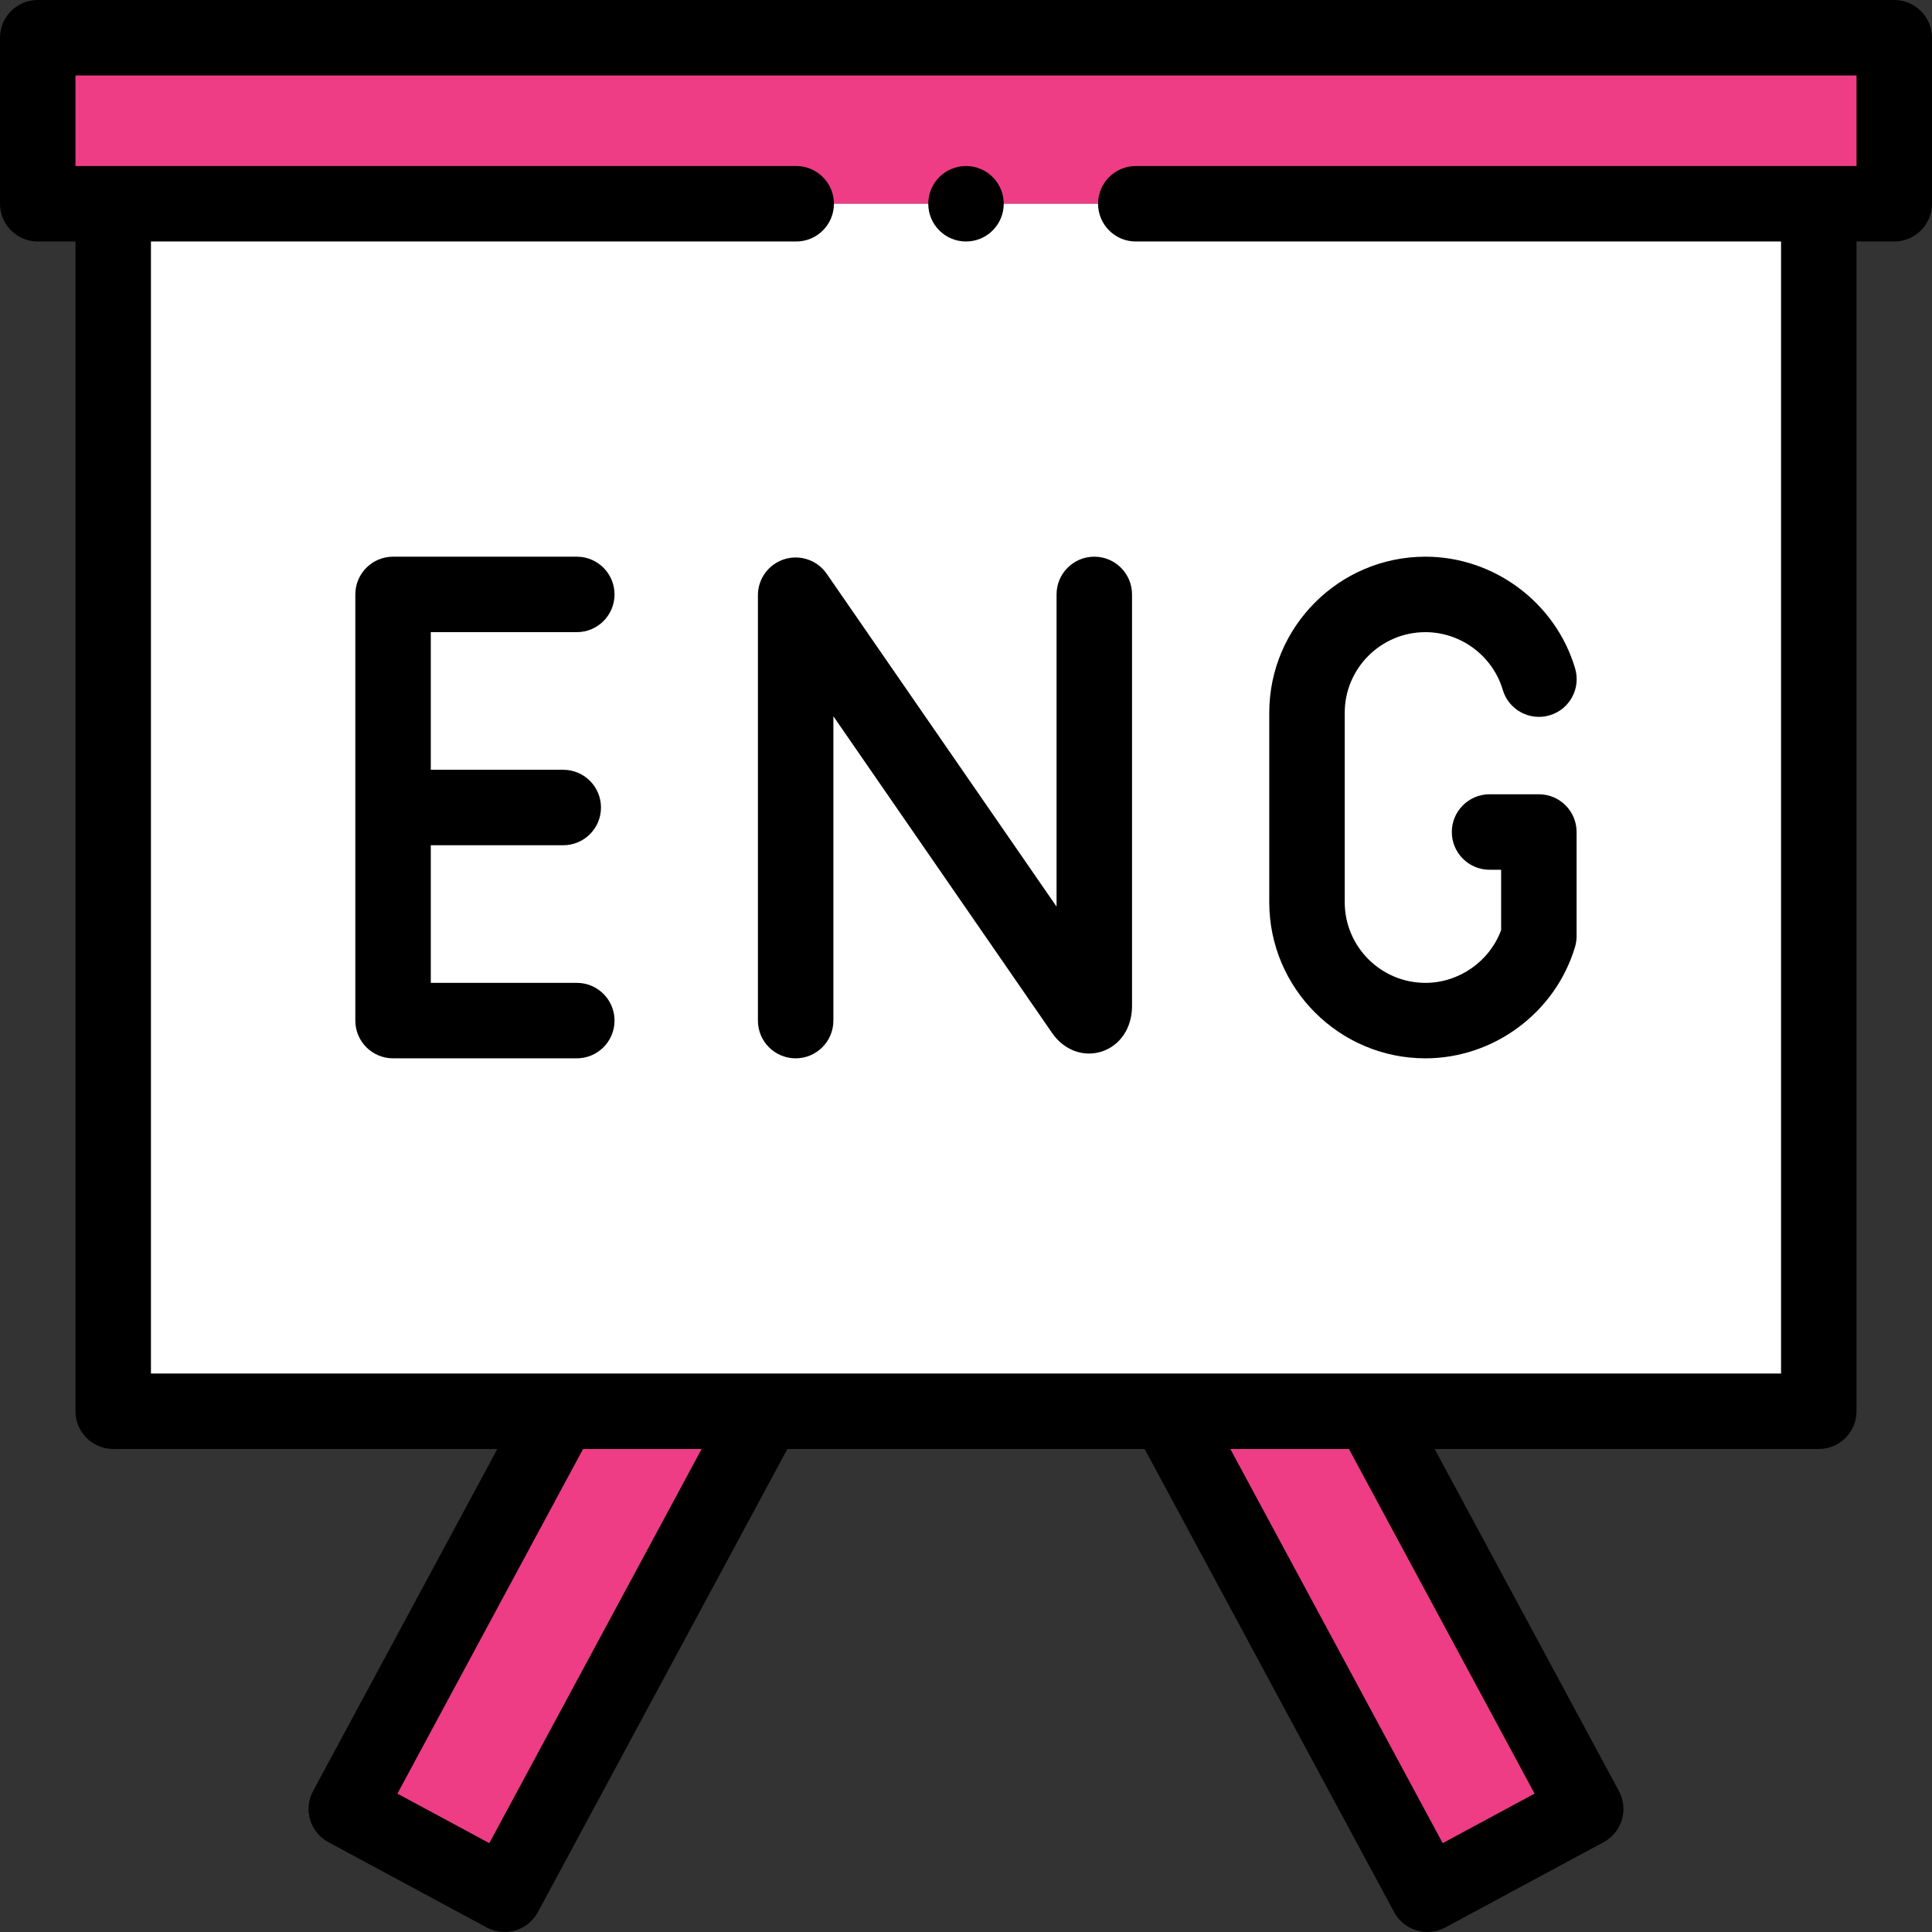
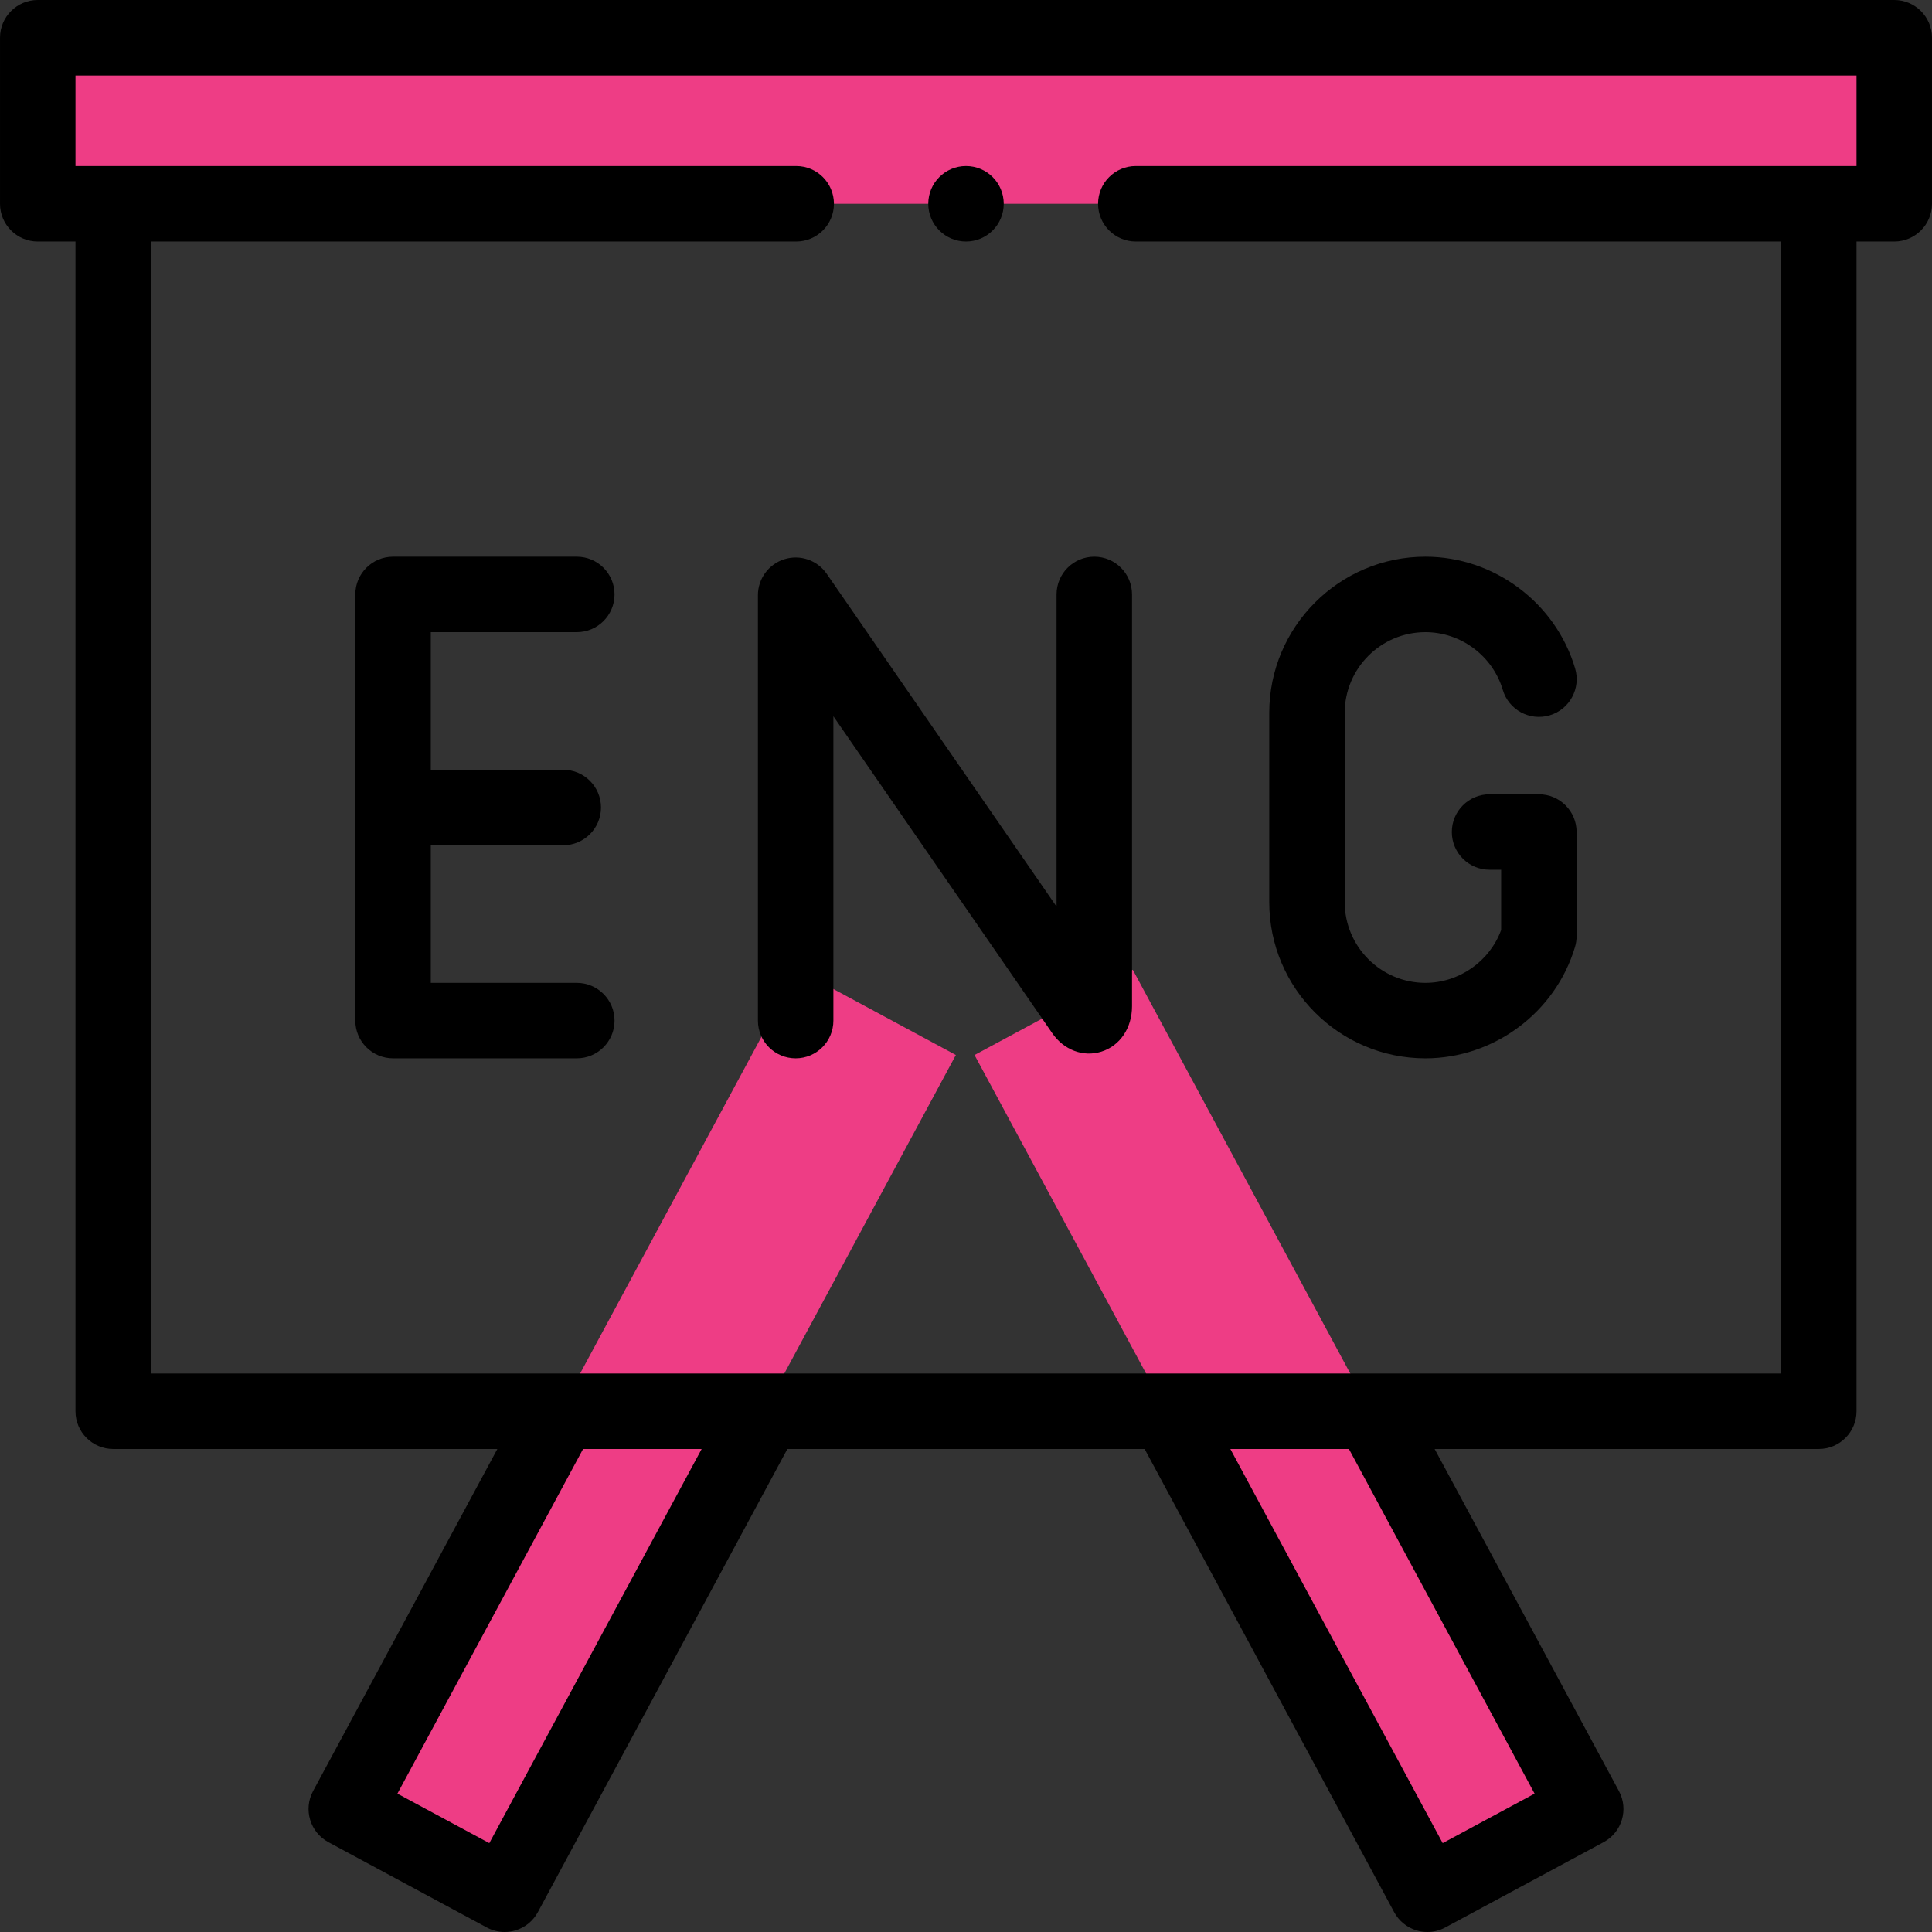
<svg xmlns="http://www.w3.org/2000/svg" width="512" height="512" viewBox="0 0 512 512" fill="none">
  <rect x="0" y="0" width="512" height="512" fill="#333333" stroke="none" />
  <path d="M91.624 479.307L211.37 256.994L253.314 279.587L133.568 501.9L91.624 479.307Z" fill="#EE3D85" />
  <path d="M258.26 279.591L300.204 256.998L419.949 479.311L378.005 501.903L258.26 279.591Z" fill="#EE3D85" />
  <path d="M10.003 10H501.997V53.999H10.003V10Z" fill="#EE3D85" />
-   <path d="M30.003 54H481.998V373.996H30.003V54Z" fill="white" />
  <path d="M501.997 0H10.003C4.481 0 0.003 4.478 0.003 10V53.999C0.003 59.521 4.481 63.999 10.003 63.999H20.003V373.996C20.003 379.518 24.481 383.995 30.003 383.995H131.805L82.968 474.65C80.349 479.512 82.167 485.578 87.029 488.197L128.99 510.803C130.462 511.595 132.093 511.999 133.733 511.999C134.697 511.999 135.665 511.859 136.604 511.578C139.145 510.816 141.279 509.077 142.537 506.742L208.663 383.995H303.336L369.464 506.743C370.722 509.078 372.856 510.817 375.397 511.579C376.336 511.86 377.303 512 378.267 512C379.908 512 381.539 511.596 383.01 510.804L424.972 488.198C429.833 485.579 431.652 479.513 429.033 474.651L380.194 383.995H481.997C487.519 383.995 491.997 379.518 491.997 373.996V63.999H501.997C507.519 63.999 511.997 59.521 511.997 53.999V10C511.997 4.478 507.519 0 501.997 0V0ZM129.672 488.453L105.319 475.333L154.522 383.995H185.946L129.672 488.453ZM406.682 475.333L382.328 488.453L326.054 383.995H357.478L406.682 475.333ZM491.997 43.999H300.999C295.477 43.999 291 48.477 291 53.999C291 59.521 295.477 63.999 300.999 63.999H471.997V363.996H40.002V63.999H211C216.522 63.999 221 59.521 221 53.999C221 48.477 216.522 43.999 211 43.999H20.003V20H491.997V43.999Z" fill="black" />
  <path d="M152.857 167.527C158.379 167.527 162.857 163.049 162.857 157.527C162.857 152.005 158.379 147.527 152.857 147.527H104.165C98.643 147.527 94.165 152.005 94.165 157.527V270.467C94.165 275.989 98.643 280.467 104.165 280.467H152.857C158.379 280.467 162.857 275.989 162.857 270.467C162.857 264.945 158.379 260.467 152.857 260.467H114.165V223.997H149.268C154.79 223.997 159.268 219.519 159.268 213.998C159.268 208.476 154.79 203.998 149.268 203.998H114.165V167.527H152.857Z" fill="black" />
  <path d="M207.879 148.191C203.701 149.494 200.856 153.362 200.856 157.738V270.467C200.856 275.989 205.334 280.467 210.856 280.467C216.378 280.467 220.856 275.989 220.856 270.467V189.816L278.851 273.795C281.951 278.275 287.06 280.203 291.866 278.7C296.805 277.157 299.998 272.431 299.998 266.66V157.527C299.998 152.005 295.52 147.527 289.998 147.527C284.476 147.527 279.999 152.005 279.999 157.527V240.261L219.085 152.055C216.598 148.455 212.061 146.892 207.879 148.191Z" fill="black" />
  <path d="M377.745 280.468C395.9 280.468 412.205 268.328 417.397 250.947C417.674 250.018 417.815 249.054 417.815 248.085V220.492C417.815 214.971 413.337 210.493 407.815 210.493H394.747C389.225 210.493 384.747 214.971 384.747 220.492C384.747 226.014 389.225 230.492 394.747 230.492H397.816V246.477C394.754 254.778 386.683 260.468 377.745 260.468C365.957 260.468 356.366 250.877 356.366 239.088V188.906C356.366 177.118 365.957 167.527 377.745 167.527C387.15 167.527 395.581 173.815 398.248 182.819C399.813 188.113 405.376 191.139 410.675 189.567C415.971 187.999 418.991 182.435 417.423 177.139C412.26 159.703 395.944 147.527 377.745 147.527C354.929 147.527 336.366 166.089 336.366 188.906V239.088C336.366 261.905 354.929 280.468 377.745 280.468Z" fill="black" />
  <path d="M256 63.999C261.523 63.999 266 59.522 266 53.999C266 48.477 261.523 43.999 256 43.999C250.477 43.999 246 48.477 246 53.999C246 59.522 250.477 63.999 256 63.999Z" fill="black" />
</svg>